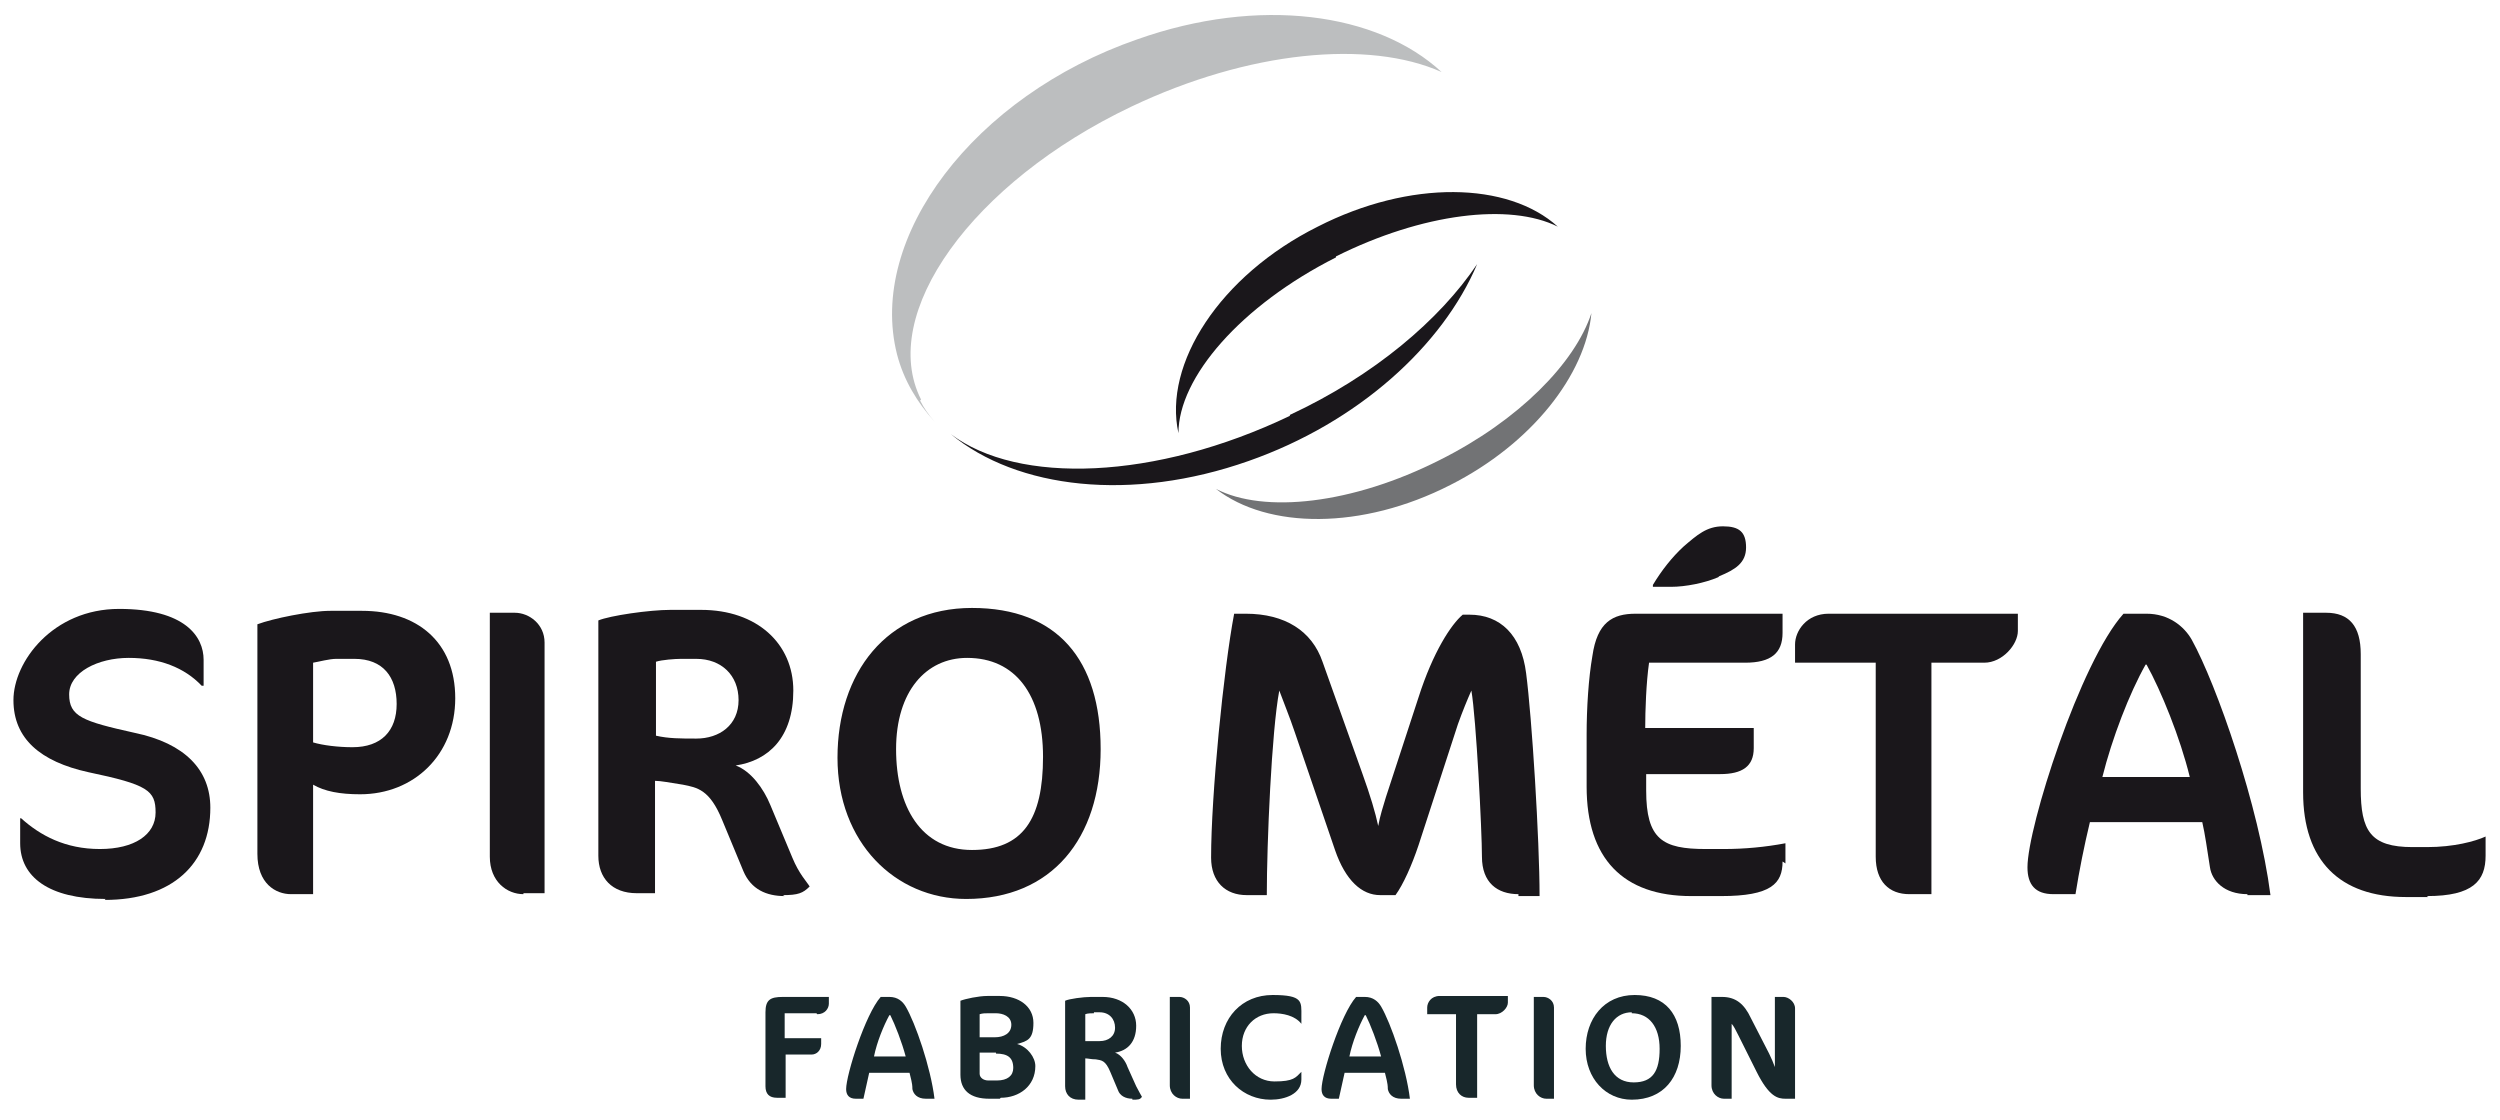
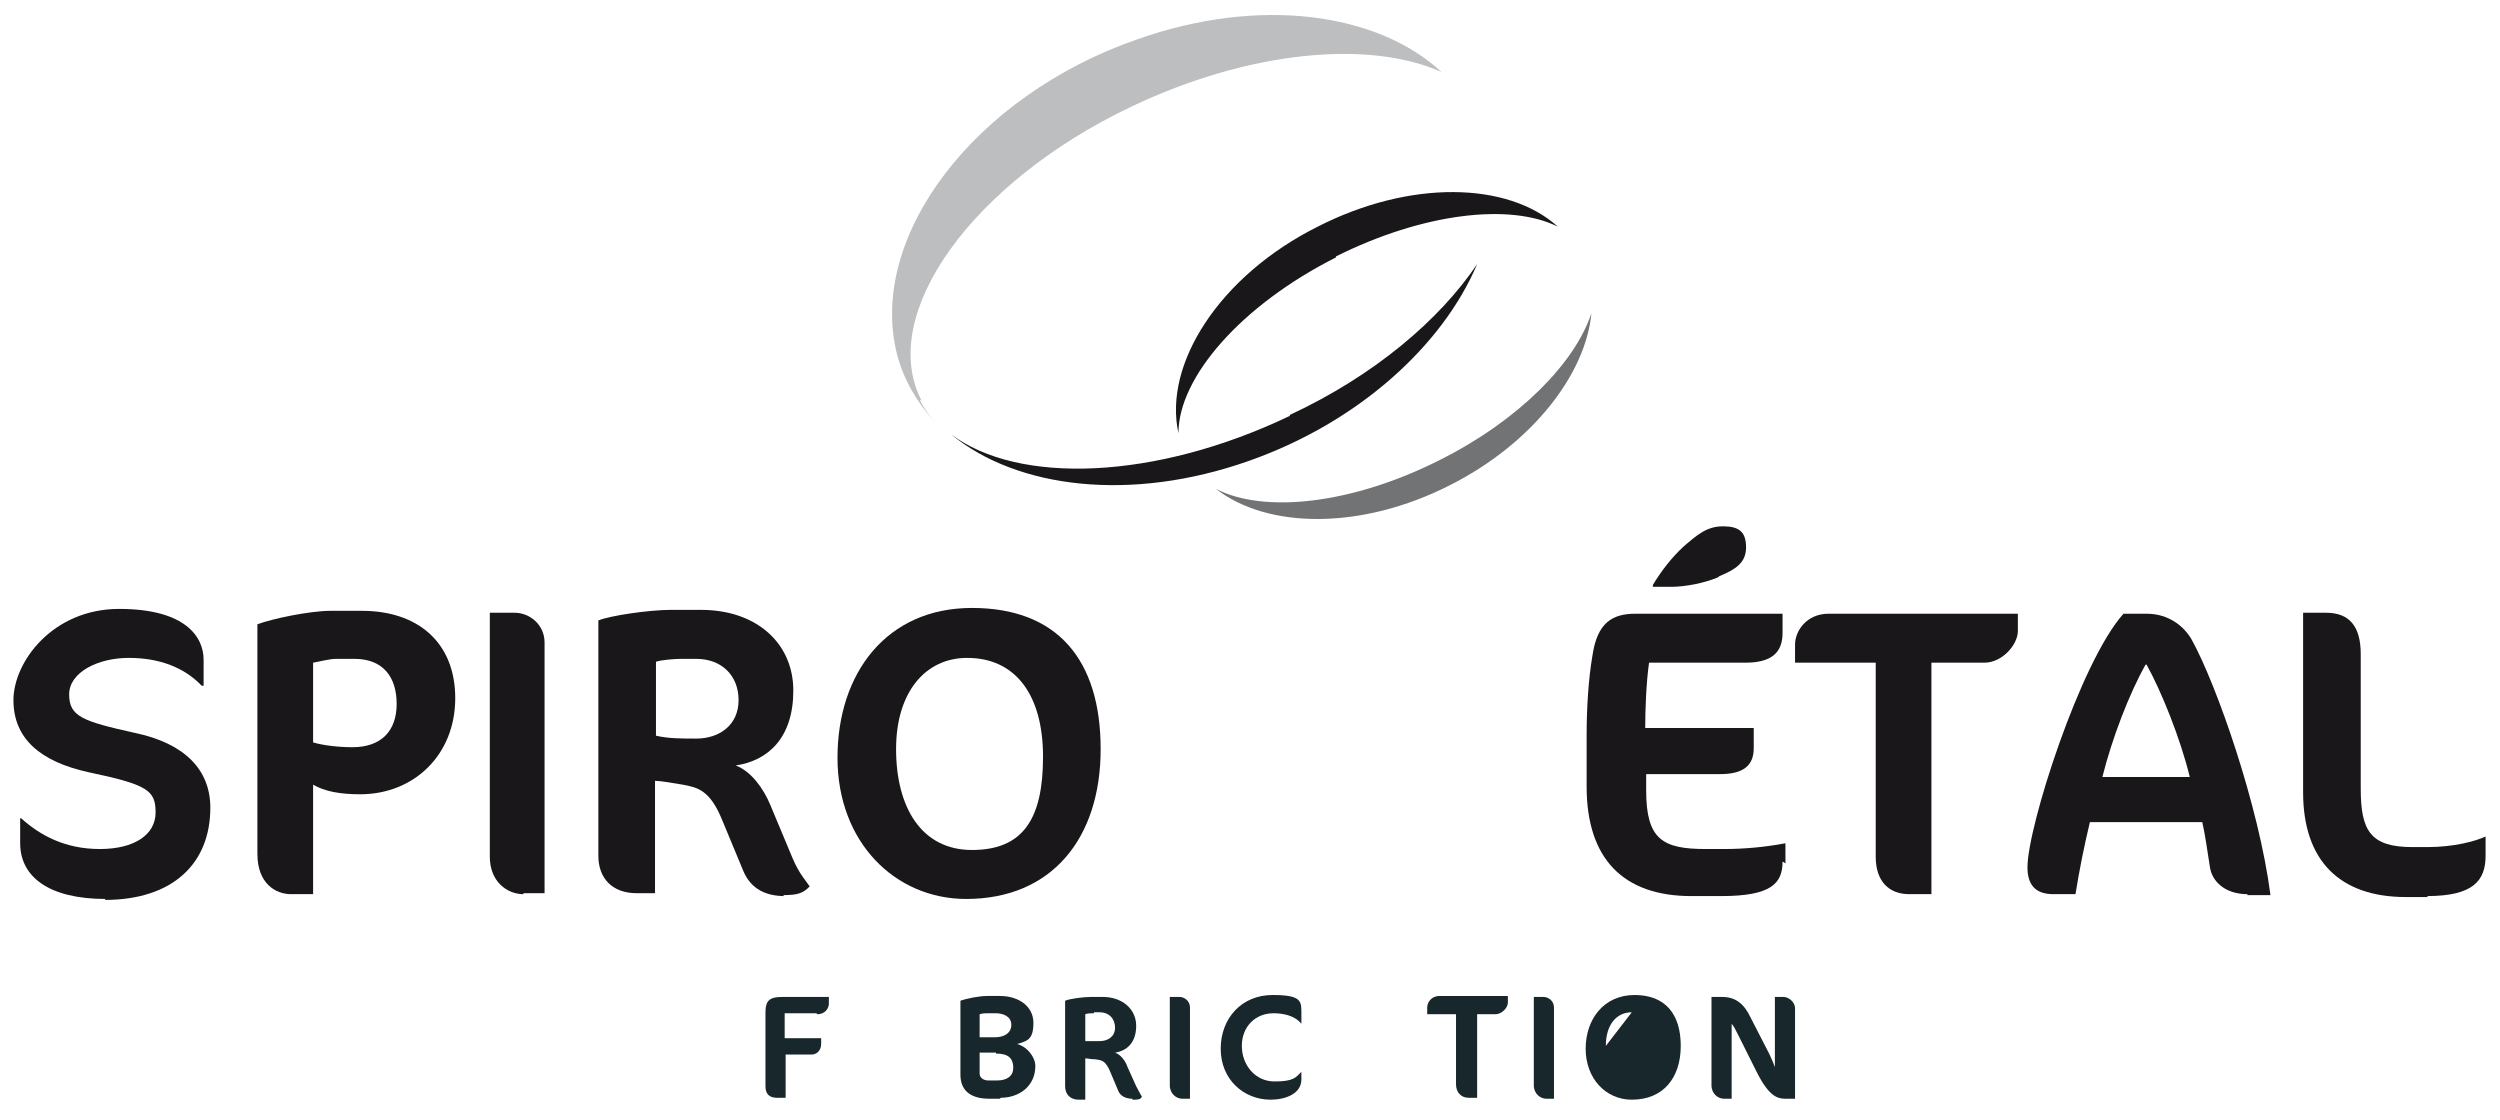
<svg xmlns="http://www.w3.org/2000/svg" viewBox="0 0 260.3 116.6">
  <defs>
    <style> .st0 { fill: #1a171b; } .st1 { fill: #727375; } .st2 { fill: #00488d; } .st3 { fill: #18272b; } .st4 { display: none; } .st5 { fill: #bcbebf; } </style>
  </defs>
  <g id="Calque_3" class="st4">
    <rect class="st2" x="297.7" y="-61.7" width="289" height="267.1" />
  </g>
  <g id="Calque_4">
    <g>
      <g>
        <path class="st5" d="M95.9,41.6c-4.5-8.9,5.3-22.6,21.9-30.5,12.2-5.8,24.7-7,32.3-3.6-6.7-6.2-19-7.9-31.7-3.4-17,5.9-28.1,20.6-25,32.8.7,2.7,2.1,5,3.9,7-.6-.7-1.1-1.4-1.5-2.2Z" />
        <path class="st0" d="M134.3,43.3c-14,6.7-28.3,7.2-35.3,1.9,6.9,5.7,18.8,7.1,31,2.8,11.4-4,20.2-12,23.8-20.5-3.9,5.8-10.7,11.6-19.5,15.7Z" />
      </g>
      <g>
        <path class="st0" d="M139.1,26.7c9-4.5,18.1-5.6,23.1-3.1-5.2-4.7-15.4-4.9-25,0-10.2,5.1-16.1,14.3-14.5,21.5,0-5.8,6.5-13.3,16.4-18.3Z" />
        <path class="st1" d="M149.9,47.9c-9.1,4.6-18.3,5.6-23.3,3,5.4,4.2,15.2,4.3,24.4-.4,8.5-4.3,14.1-11.5,14.7-17.9-1.7,5.2-7.6,11.2-15.8,15.3Z" />
      </g>
    </g>
    <g>
      <path class="st0" d="M11,93.6c-5.9,0-8.9-2.3-8.9-5.8v-2.6h.1c2,1.8,4.6,3.2,8.2,3.2s5.8-1.5,5.8-3.8-.8-2.9-7-4.2c-5-1.1-7.8-3.5-7.8-7.5s4.1-9.5,11-9.5,8.8,2.9,8.8,5.3v2.7h-.2c-1.8-1.9-4.4-2.9-7.6-2.9s-6.2,1.5-6.2,3.8,1.4,2.8,6.8,4c5.3,1.1,7.9,3.9,7.9,7.8,0,5.8-3.9,9.6-11,9.6Z" />
      <path class="st0" d="M37.5,82.7c-2.1,0-3.7-.3-4.9-1v11.4h-2.3c-1.6,0-3.5-1.1-3.5-4.2v-23.9c1.6-.6,5.5-1.4,7.6-1.4h3.3c5.7,0,9.7,3.2,9.7,9.1s-4.3,10-9.9,10ZM36.9,68.6h-1.9c-.7,0-1.8.3-2.4.4v8.3c1,.3,2.6.5,4.1.5,3,0,4.6-1.7,4.6-4.5s-1.4-4.7-4.4-4.7Z" />
      <path class="st0" d="M54.5,93.1c-1.7,0-3.5-1.3-3.5-3.9v-25.4h2.6c1.5,0,3.1,1.2,3.1,3.1v26.1h-2.2Z" />
      <path class="st0" d="M81.7,93.3c-1.9,0-3.5-.7-4.3-2.6l-2.2-5.3c-1.3-3.2-2.6-3.4-4.1-3.7-1.3-.2-2.3-.4-2.9-.4v11.7h-1.9c-2.6,0-4-1.6-4-3.9v-24.5c1.2-.5,5.3-1.1,7.5-1.1h3.2c5.8,0,9.6,3.5,9.6,8.4s-2.6,7.3-6,7.8c1.6.6,2.9,2.4,3.6,4.1l2.3,5.5c.7,1.7,1.5,2.5,1.8,3-.7.7-1.2.9-2.8.9ZM70.9,68.6c-.6,0-2,.1-2.6.3v7.7c1.3.3,2.6.3,4.2.3,2.4,0,4.4-1.4,4.4-4s-1.8-4.3-4.4-4.3h-1.6Z" />
      <path class="st0" d="M100.6,93.6c-7.4,0-13.4-5.9-13.4-14.7s5.1-15.6,14-15.6,13.4,5.4,13.4,14.7-5.1,15.6-14,15.6ZM100.7,68.5c-4.3,0-7.4,3.5-7.4,9.5s2.6,10.5,7.9,10.5,7.4-3.2,7.4-9.7-2.9-10.3-7.9-10.3Z" />
-       <path class="st0" d="M158.1,93.1c-2.2,0-3.8-1.2-3.8-3.9s-.6-14.4-1.1-17.3c-.4.9-.9,2.1-1.4,3.5l-4.1,12.6c-.7,2.1-1.6,4.1-2.4,5.2h-1.6c-1.9,0-3.6-1.5-4.7-4.7l-4.2-12.3c-.5-1.5-1.2-3.2-1.6-4.3-.8,4.2-1.3,15.9-1.3,21.3h-2.1c-2.2,0-3.7-1.4-3.7-3.9,0-6.5,1.3-19.6,2.4-25.4h1.2c4.1,0,6.9,1.8,8,5l4.1,11.5c.9,2.5,1.4,4.2,1.7,5.6.2-1.1.5-2,.8-3l3.4-10.4c1.5-4.7,3.4-7.6,4.6-8.6h.7c3.2,0,5.4,2.1,5.9,6.1.6,4.6,1.4,17.3,1.4,23.2h-2.2Z" />
      <path class="st0" d="M185.6,89.7c0,2.3-1.2,3.6-6.4,3.6h-3.1c-7.1,0-10.9-3.9-10.9-11.4v-5.4c0-2.8.2-5.9.6-8.2.5-3.5,2.1-4.4,4.5-4.4h15.3v2c0,2.1-1.2,3.1-3.9,3.1h-10c-.3,2.1-.4,5-.4,6.8h11.3v2.1c0,1.9-1.2,2.7-3.5,2.7h-7.7v1.7c0,5.1,1.7,6.1,6.2,6.1h1.9c2.1,0,4.3-.2,6.4-.6v2.1ZM178.9,60.1c-1.4.6-3.4,1-4.9,1h-1.9v-.2c.9-1.5,2-2.9,3.2-4,1.4-1.2,2.4-2.1,4.1-2.1s2.4.6,2.4,2.2-1.1,2.3-2.8,3Z" />
      <path class="st0" d="M206.5,69h-5.4v24.1h-2.3c-2.1,0-3.5-1.3-3.5-3.9v-20.2h-8.4v-1.9c0-1.4,1.2-3.2,3.5-3.2h19.7v1.8c0,1.4-1.6,3.3-3.5,3.3Z" />
      <path class="st0" d="M234,93.1c-2.4,0-3.7-1.4-3.9-2.8-.3-1.9-.5-3.4-.8-4.7h-11.7c-.6,2.5-1.1,5-1.5,7.5h-2.3c-1.9,0-2.7-1-2.7-2.8,0-4.2,5.5-21.4,10-26.4h2.4c2.3,0,3.9,1.3,4.7,2.7,2.6,4.7,7,17.3,8.2,26.6h-2.4ZM223.4,69.2c-1.7,3-3.5,7.7-4.5,11.7h9.1c-1-4.1-3-9-4.5-11.7Z" />
      <path class="st0" d="M252.8,93.4h-2.3c-6.9,0-10.7-3.8-10.7-10.9v-18.7h2.4c2.4,0,3.6,1.4,3.6,4.3v14c0,4.4,1,6.1,5.4,6.1h1.5c2.8,0,5-.6,6.1-1.1v2c0,2.6-1.3,4.2-6.1,4.2Z" />
    </g>
    <g>
      <path class="st3" d="M85,105.5h-3.3v2.6h3.8v.6c0,.7-.5,1.1-1,1.1h-2.7v4.5h-.9c-.8,0-1.2-.4-1.2-1.2v-7.7c0-1.3.5-1.6,1.8-1.6h4.8v.7c0,.5-.4,1.1-1.2,1.1Z" />
-       <path class="st3" d="M96.4,114.4c-.9,0-1.3-.5-1.4-1,0-.7-.2-1.2-.3-1.7h-4.2c-.2.9-.4,1.8-.6,2.7h-.8c-.7,0-1-.4-1-1,0-1.5,2-7.8,3.6-9.6h.9c.9,0,1.4.5,1.7,1,1,1.7,2.6,6.3,3,9.6h-.9ZM92.6,105.7c-.6,1.1-1.3,2.8-1.6,4.3h3.3c-.4-1.5-1.1-3.3-1.6-4.3Z" />
      <path class="st3" d="M104.1,114.4h-1.1c-2,0-3-.9-3-2.5v-7.7c.5-.2,1.9-.5,2.8-.5h1.3c2,0,3.5,1.1,3.5,2.8s-.6,1.9-1.7,2.2c1.1.3,1.9,1.4,1.9,2.3,0,2.1-1.7,3.3-3.6,3.3ZM103.7,105.5h-.8c-.3,0-.6,0-.9.1v2.4h1.6c.9,0,1.7-.4,1.7-1.3s-.9-1.2-1.6-1.2ZM103.7,109.6h-1.7v2.2c0,.4.4.7.9.7h.9c1.1,0,1.7-.5,1.7-1.3,0-1.1-.6-1.5-1.8-1.5Z" />
      <path class="st3" d="M117.9,114.4c-.7,0-1.3-.3-1.5-.9l-.8-1.9c-.5-1.2-.9-1.2-1.5-1.3-.5,0-.8-.1-1.1-.1v4.3h-.7c-.9,0-1.4-.6-1.4-1.4v-8.9c.4-.2,1.9-.4,2.7-.4h1.2c2.1,0,3.5,1.3,3.5,3s-.9,2.6-2.2,2.8c.6.2,1.1.9,1.3,1.5l.9,2c.3.6.5.9.6,1.1-.2.3-.4.3-1,.3ZM113.9,105.5c-.2,0-.7,0-.9.1v2.8c.5,0,.9,0,1.5,0,.9,0,1.6-.5,1.6-1.4s-.6-1.6-1.6-1.6h-.6Z" />
      <path class="st3" d="M123.1,114.4c-.6,0-1.3-.5-1.3-1.4v-9.2h1c.5,0,1.1.4,1.1,1.1v9.5h-.8Z" />
      <path class="st3" d="M135.5,106.6c-.7-.9-2-1.1-2.9-1.1-1.9,0-3.3,1.4-3.3,3.4s1.4,3.7,3.4,3.7,2.2-.4,2.8-1h0v.8c0,1.5-1.7,2.1-3.2,2.1-2.8,0-5.2-2.1-5.2-5.3s2.2-5.6,5.4-5.6,3,.7,3,2.2v.8h0Z" />
-       <path class="st3" d="M145.9,114.4c-.9,0-1.3-.5-1.4-1,0-.7-.2-1.2-.3-1.7h-4.2c-.2.9-.4,1.8-.6,2.7h-.8c-.7,0-1-.4-1-1,0-1.5,2-7.8,3.6-9.6h.9c.9,0,1.4.5,1.7,1,1,1.7,2.6,6.3,3,9.6h-.9ZM142.1,105.7c-.6,1.1-1.3,2.8-1.6,4.3h3.3c-.4-1.5-1.1-3.3-1.6-4.3Z" />
      <path class="st3" d="M155.7,105.6h-1.9v8.7h-.9c-.7,0-1.3-.5-1.3-1.4v-7.3h-3v-.7c0-.5.4-1.2,1.3-1.2h7.1v.7c0,.5-.6,1.2-1.3,1.2Z" />
      <path class="st3" d="M161,114.4c-.6,0-1.3-.5-1.3-1.4v-9.2h1c.5,0,1.1.4,1.1,1.1v9.5h-.8Z" />
-       <path class="st3" d="M169.9,114.5c-2.7,0-4.8-2.2-4.8-5.3s1.9-5.6,5.1-5.6,4.8,2,4.8,5.3-1.8,5.6-5.1,5.6ZM169.9,105.4c-1.6,0-2.7,1.3-2.7,3.5s.9,3.8,2.9,3.8,2.7-1.2,2.7-3.5-1.1-3.7-2.9-3.7Z" />
+       <path class="st3" d="M169.9,114.5c-2.7,0-4.8-2.2-4.8-5.3s1.9-5.6,5.1-5.6,4.8,2,4.8,5.3-1.8,5.6-5.1,5.6ZM169.9,105.4c-1.6,0-2.7,1.3-2.7,3.5Z" />
      <path class="st3" d="M185.9,114.4c-.8,0-1.7-.2-3-2.8l-1.9-3.8c-.3-.6-.5-1-.7-1.2v7.8h-.8c-.6,0-1.3-.5-1.3-1.4v-9.2h1.1c1.4,0,2.3.7,3,2.2l1.9,3.7c.2.4.5,1.1.6,1.4v-7.3h.9c.5,0,1.2.5,1.2,1.2v9.4h-.8Z" />
    </g>
  </g>
</svg>